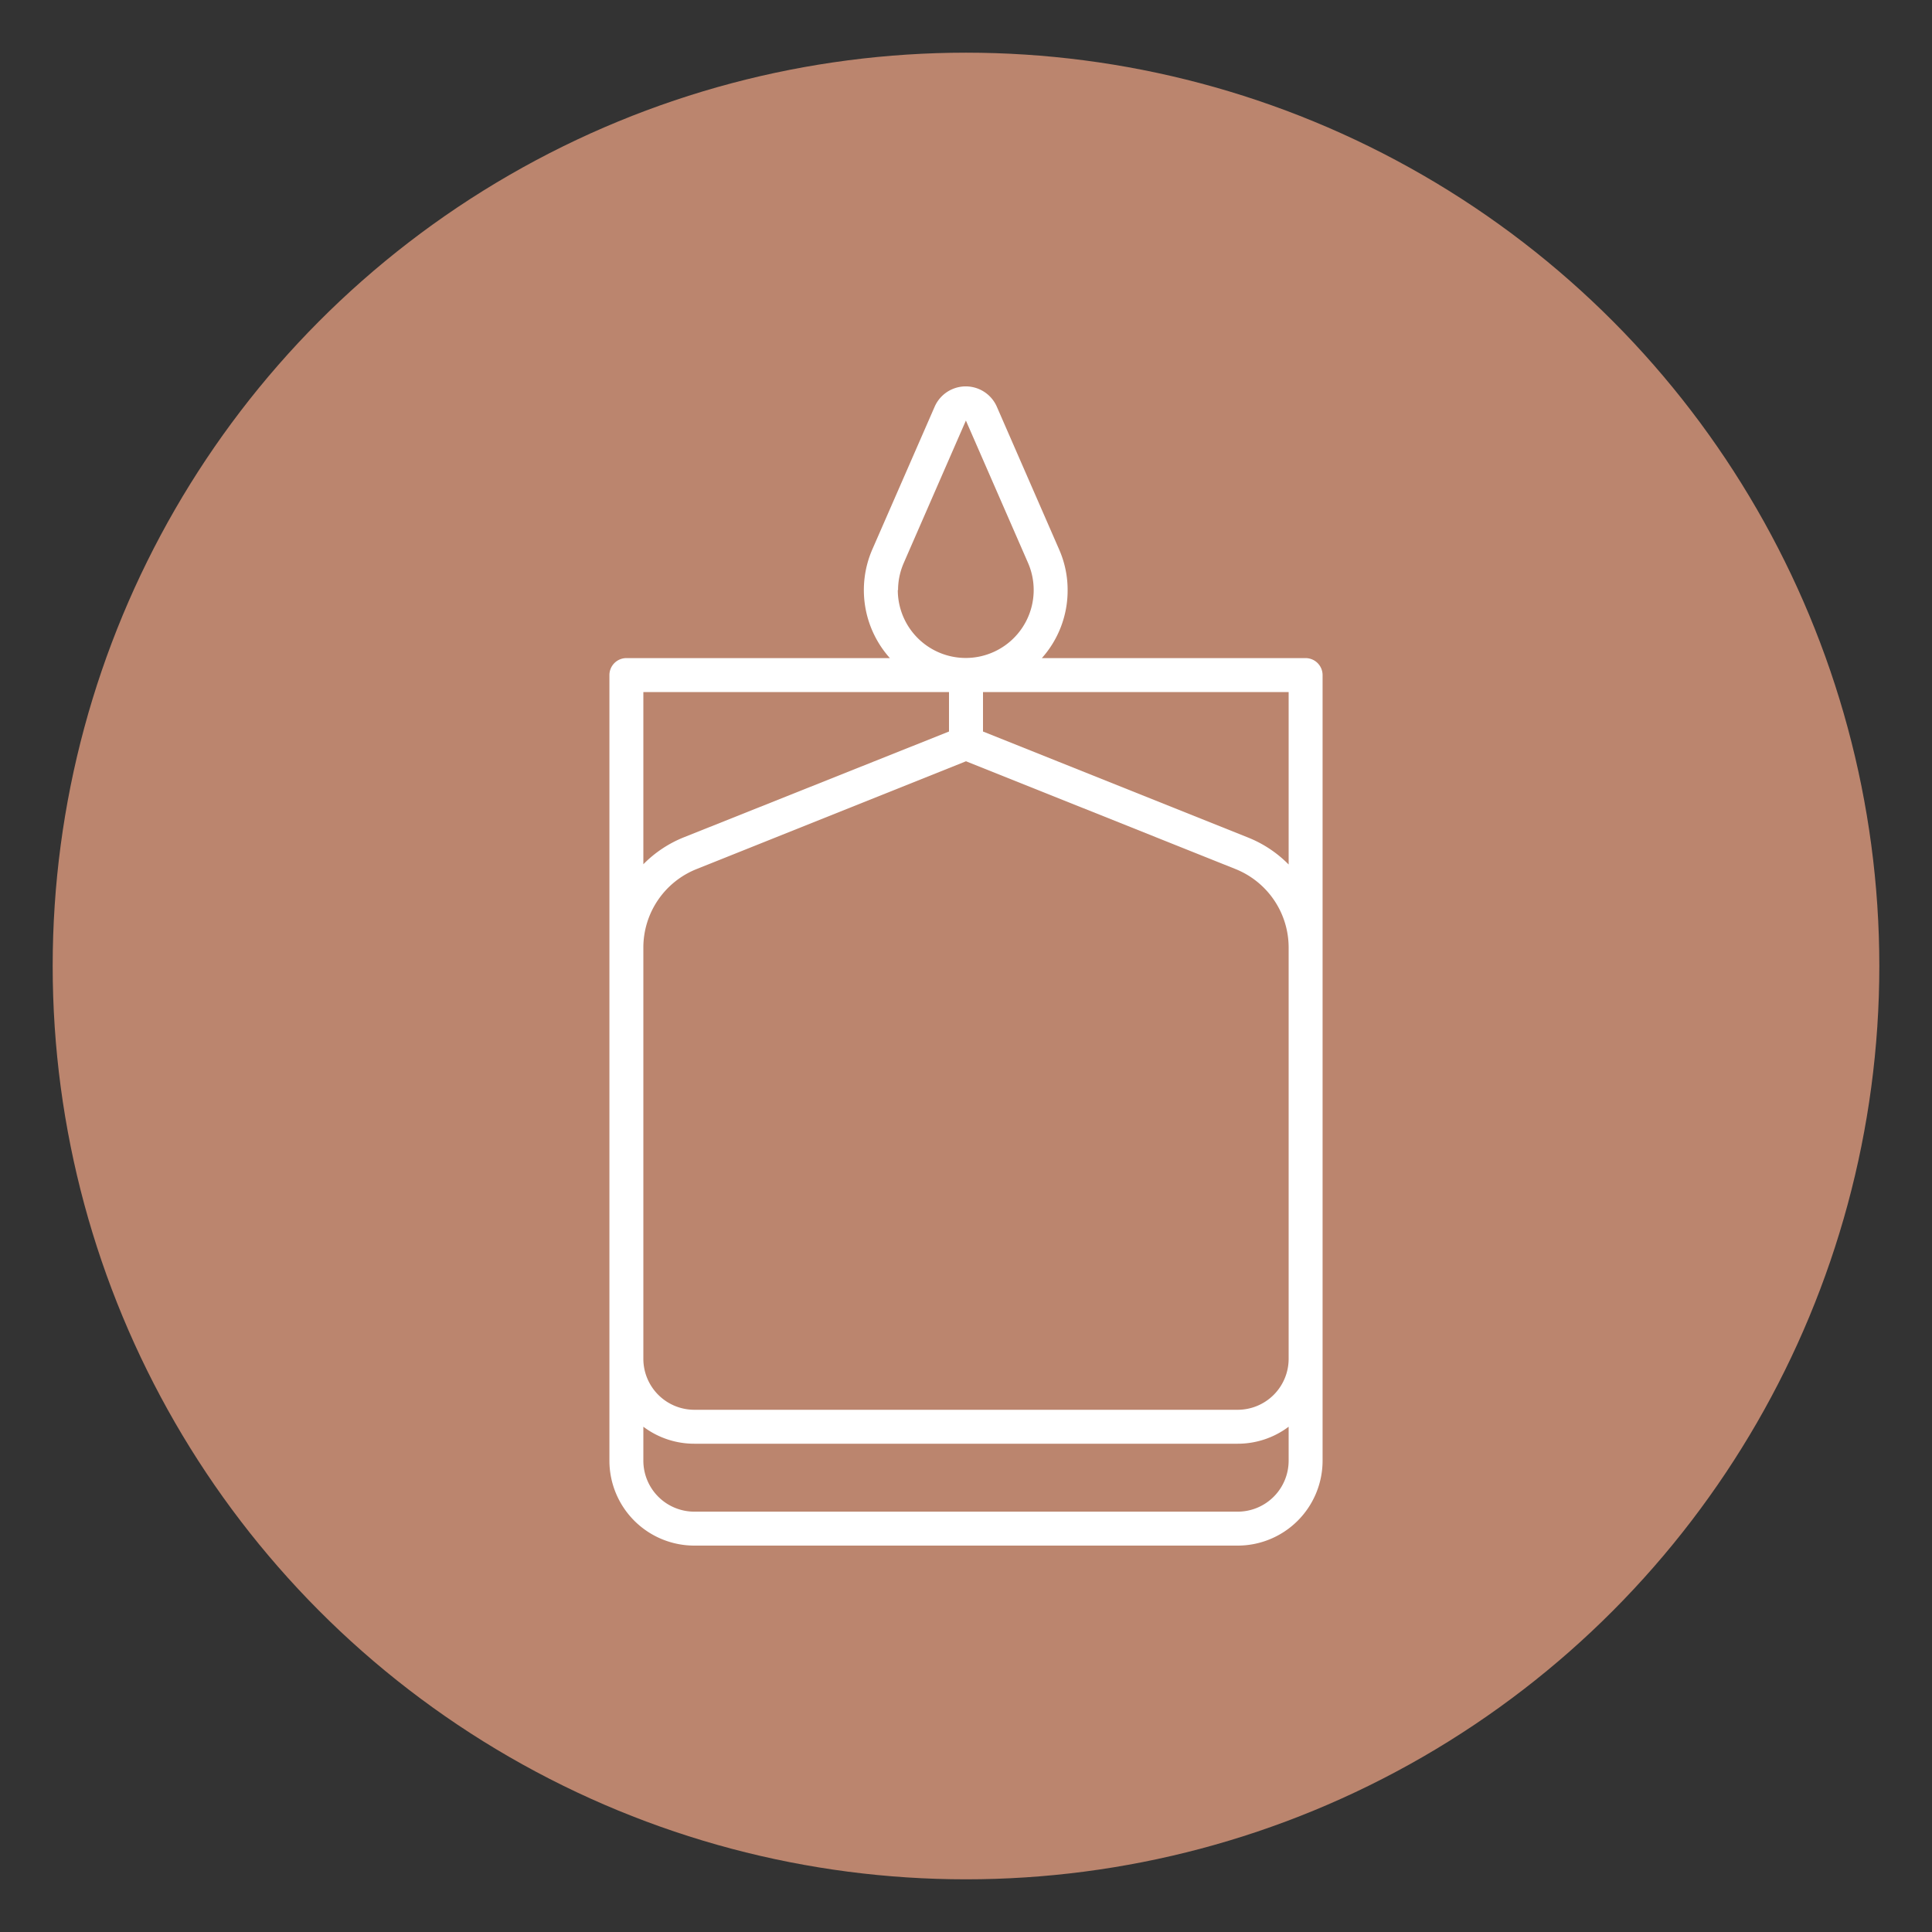
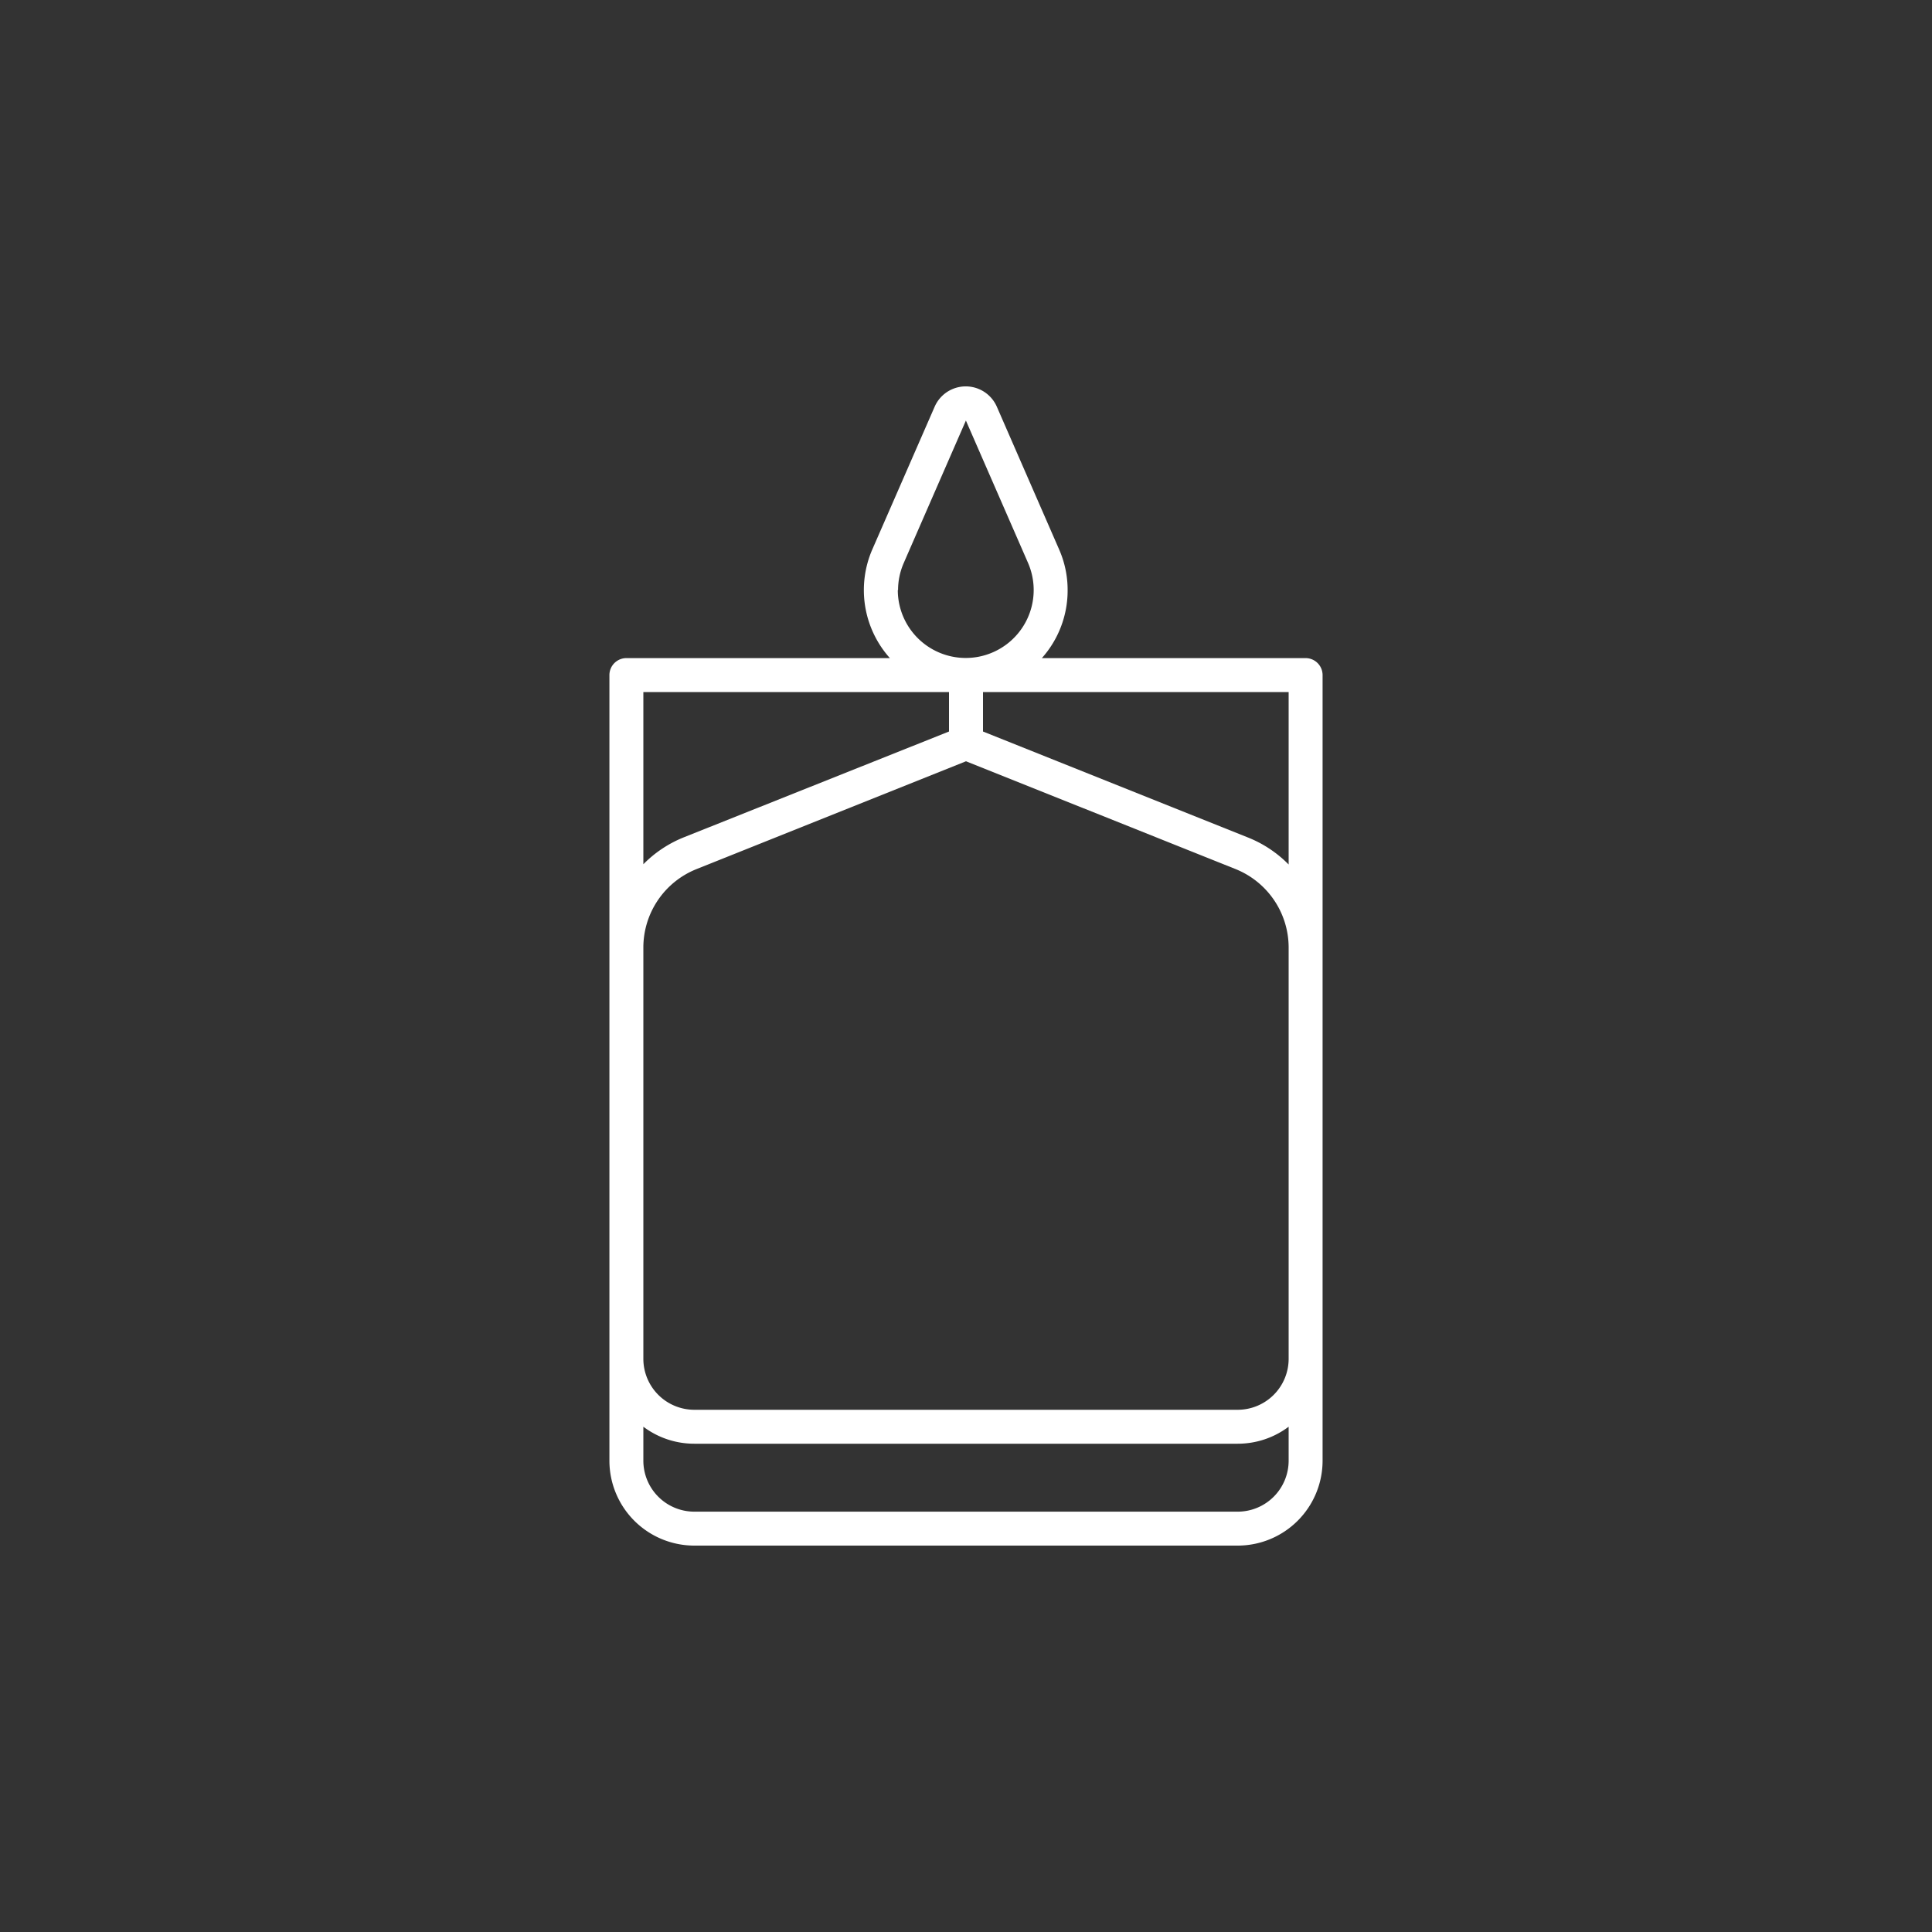
<svg xmlns="http://www.w3.org/2000/svg" id="Layer_1" data-name="Layer 1" viewBox="0 0 300 300">
  <rect x="0" y="0" width="300" height="300" fill="#333333" stroke="none" />
  <defs>
    <style>.cls-1{fill:#bb856e;}.cls-2{fill:#fff;}</style>
  </defs>
-   <circle class="cls-1" cx="150" cy="150" r="141.82" />
  <path class="cls-2" d="M202.73,102.19H161.78a15.76,15.76,0,0,0,4-10.55,15.6,15.6,0,0,0-1.32-6.32l-9.67-22.16a5.27,5.27,0,0,0-9.66,0l-9.68,22.16a15.83,15.83,0,0,0,2.73,16.87H97.27a2.64,2.64,0,0,0-2.64,2.63V216.45h0v10.37A13.19,13.19,0,0,0,107.81,240h84.38a13.19,13.19,0,0,0,13.18-13.18v-122A2.64,2.64,0,0,0,202.73,102.19ZM139.45,91.64a10.49,10.49,0,0,1,.88-4.21c.09-.22,9.09-20.84,9.64-22.09l0-.07,9.66,22.13v0a10.55,10.55,0,1,1-20.22,4.21ZM99.9,107.46h47.46v6.13L106.23,130a18.45,18.45,0,0,0-6.33,4.2ZM200.1,226.82a7.92,7.92,0,0,1-7.91,7.91H107.81a7.92,7.92,0,0,1-7.91-7.91v-5.28a13.13,13.13,0,0,0,7.91,2.64h84.38a13.13,13.13,0,0,0,7.91-2.64Zm0-15.82a7.92,7.92,0,0,1-7.91,7.91H107.81A7.92,7.92,0,0,1,99.9,211h0V147.18a13.12,13.12,0,0,1,8.29-12.24L150,118.21l41.81,16.72a13.14,13.14,0,0,1,8.29,12.25Zm0-76.76a18.45,18.45,0,0,0-6.33-4.2l-41.13-16.45v-6.13H200.1Z" />
</svg>